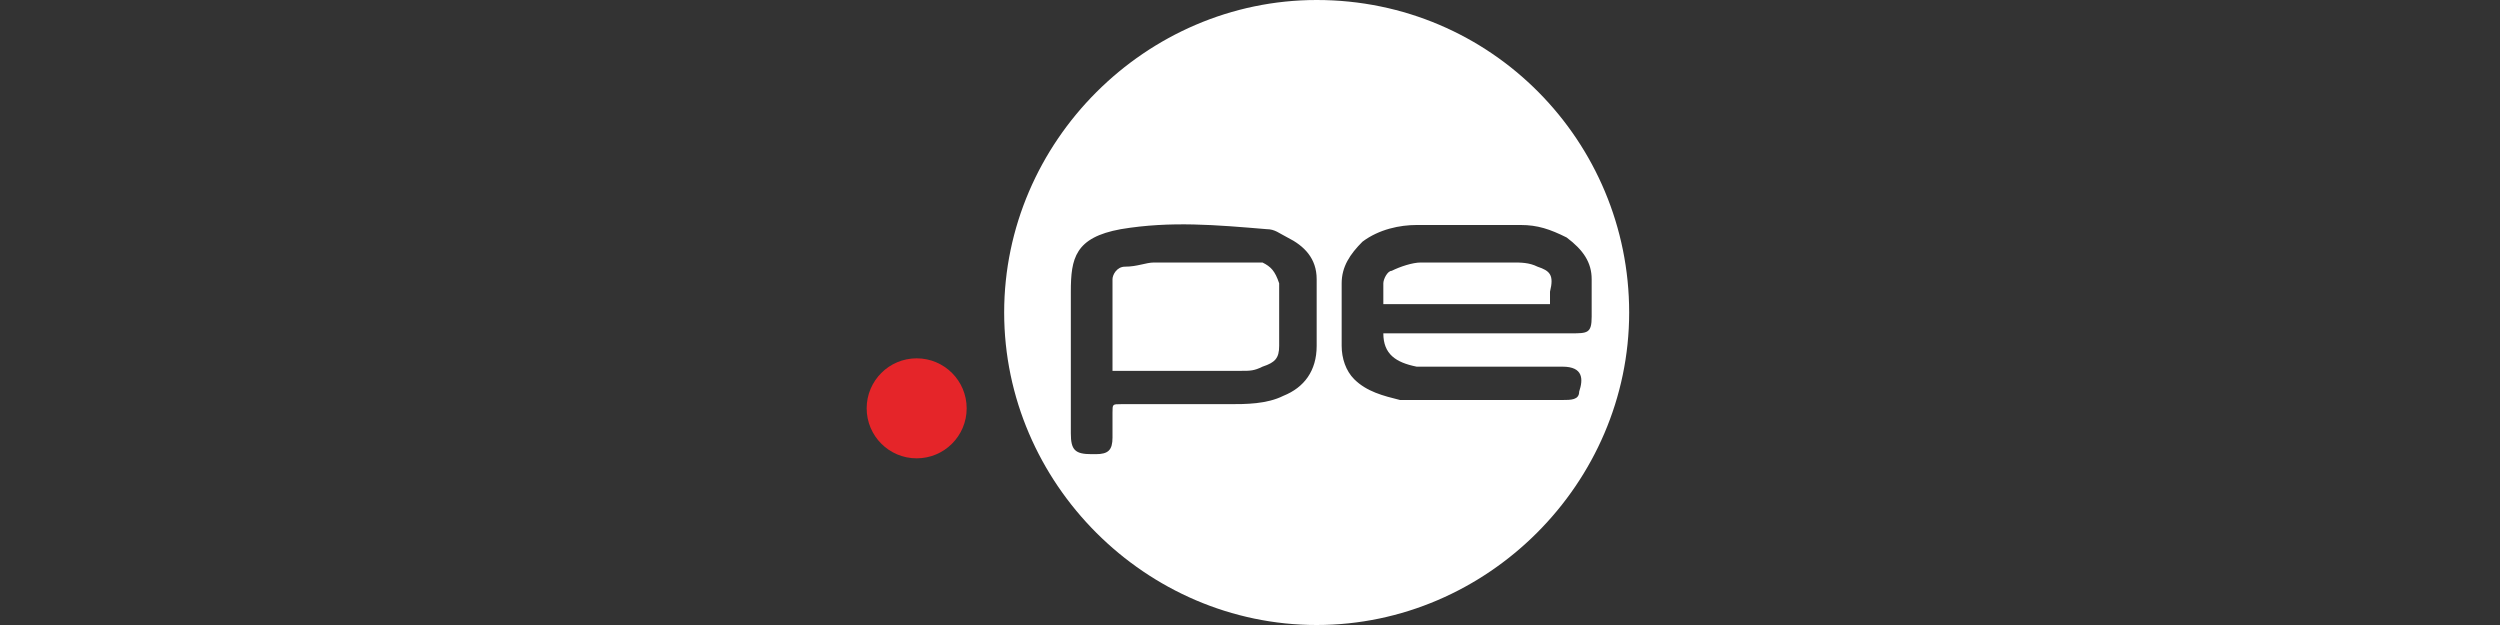
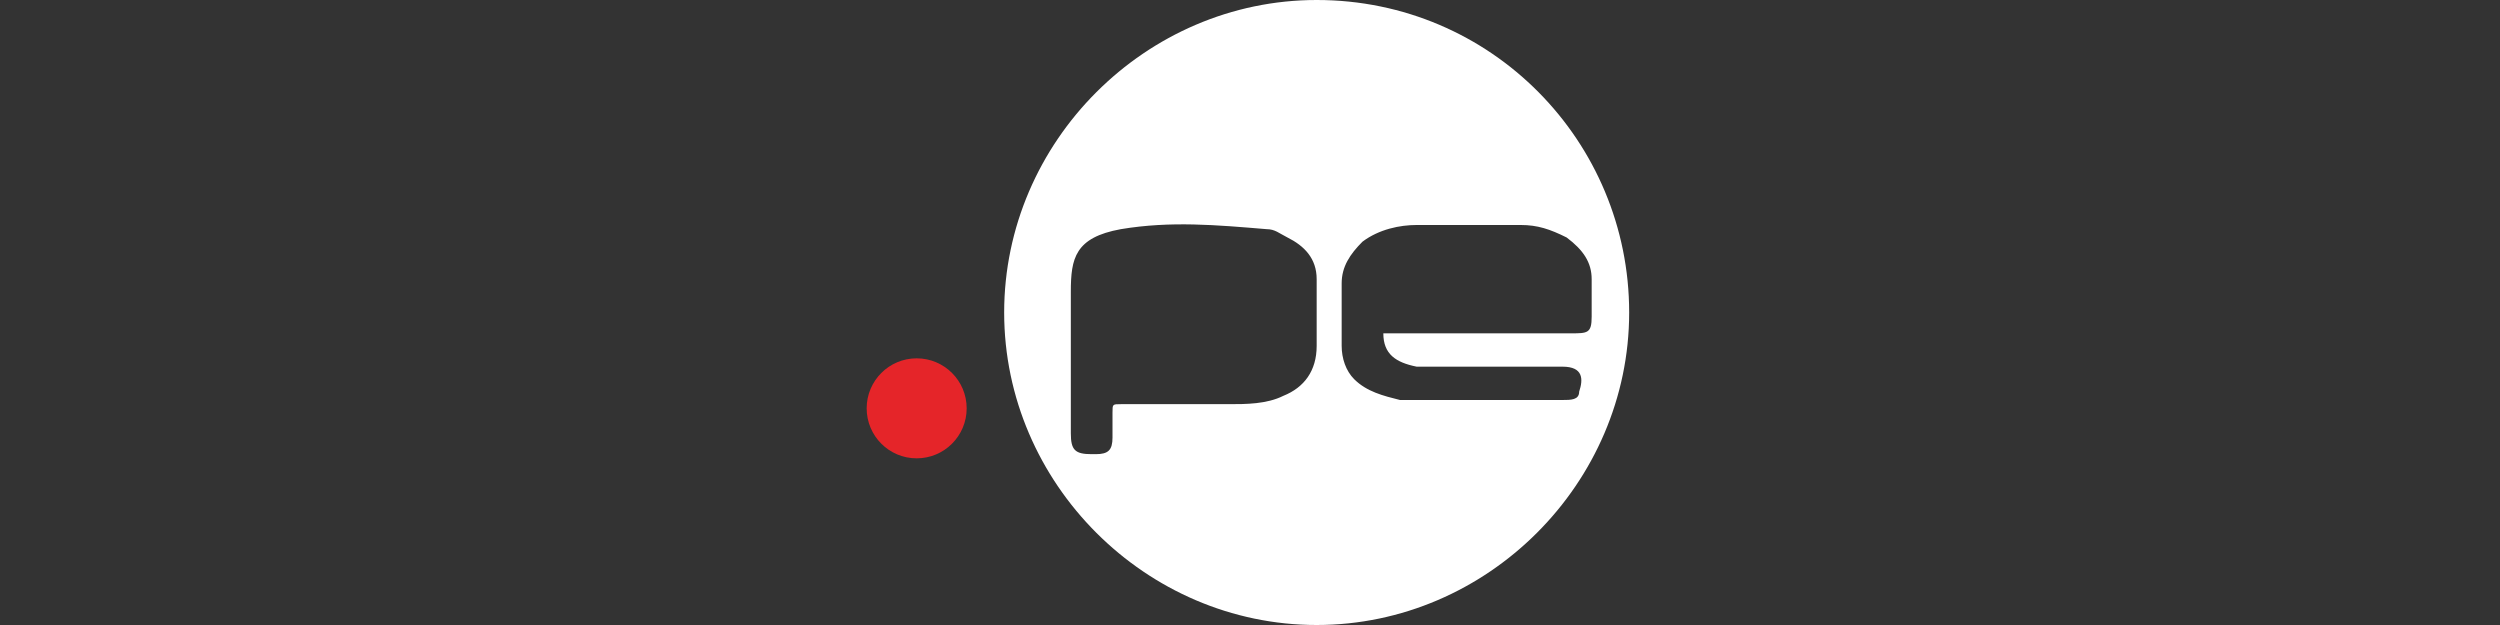
<svg xmlns="http://www.w3.org/2000/svg" version="1.1" id="Capa_1" x="0px" y="0px" viewBox="0 0 60 15" style="enable-background:new 0 0 60 15;" xml:space="preserve">
  <rect x="0" y="0" width="60" height="15" fill="#333333" stroke="none" />
  <style type="text/css">
	.st0{fill:#FFFFFF;}
	.st1{fill:#E52529;}
</style>
  <g>
-     <path class="st0" d="M36.9,6.4c-0.2-0.1-0.4-0.1-0.6-0.1c-0.7,0-1.5,0-2.2,0c-0.2,0-0.5,0.1-0.7,0.2c-0.1,0-0.2,0.2-0.2,0.3   c0,0.1,0,0.3,0,0.5c1.3,0,2.7,0,4,0c0-0.1,0-0.2,0-0.3C37.3,6.6,37.2,6.5,36.9,6.4z" />
-     <path class="st0" d="M30.3,6.3c-0.1,0-0.2,0-0.3,0c-0.8,0-1.6,0-2.3,0c-0.2,0-0.4,0.1-0.7,0.1c-0.2,0-0.3,0.2-0.3,0.3   c0,0.7,0,1.4,0,2.2c0.1,0,0.1,0,0.1,0c1,0,2,0,3,0c0.2,0,0.3,0,0.5-0.1c0.3-0.1,0.4-0.2,0.4-0.5c0-0.5,0-1,0-1.5   C30.6,6.5,30.5,6.4,30.3,6.3z" />
    <path class="st0" d="M31.6,0c-4.1,0-7.5,3.4-7.5,7.5s3.4,7.5,7.5,7.5s7.5-3.4,7.5-7.5S35.8,0,31.6,0z M31.6,8.3   c0,0.6-0.3,1-0.8,1.2c-0.4,0.2-0.9,0.2-1.3,0.2c-0.9,0-1.7,0-2.6,0c-0.2,0-0.2,0-0.2,0.2c0,0.2,0,0.4,0,0.6c0,0.3-0.1,0.4-0.4,0.4   c0,0-0.1,0-0.1,0c-0.4,0-0.5-0.1-0.5-0.5c0-0.6,0-1.3,0-1.9c0-0.5,0-1,0-1.5c0-0.8,0.1-1.3,1.2-1.5c1.2-0.2,2.3-0.1,3.5,0   c0.2,0,0.3,0.1,0.5,0.2c0.4,0.2,0.7,0.5,0.7,1C31.6,7.2,31.6,7.8,31.6,8.3z M38.2,7.6C38.2,8,38.1,8,37.7,8c-1.4,0-2.8,0-4.2,0   c-0.1,0-0.2,0-0.3,0c0,0.5,0.3,0.7,0.8,0.8c0.2,0,0.4,0,0.5,0c1,0,2,0,3,0c0.5,0,0.5,0.3,0.4,0.6c0,0.2-0.2,0.2-0.4,0.2   c-1.1,0-2.2,0-3.2,0c-0.2,0-0.4,0-0.7,0c-0.4-0.1-0.8-0.2-1.1-0.5c-0.2-0.2-0.3-0.5-0.3-0.8c0-0.5,0-1,0-1.5c0-0.4,0.2-0.7,0.5-1   c0.4-0.3,0.9-0.4,1.3-0.4c0.8,0,1.6,0,2.5,0c0.4,0,0.7,0.1,1.1,0.3C38,6,38.2,6.3,38.2,6.7C38.2,7,38.2,7.3,38.2,7.6z" />
  </g>
  <circle class="st1" cx="22" cy="9.8" r="1.2" />
</svg>